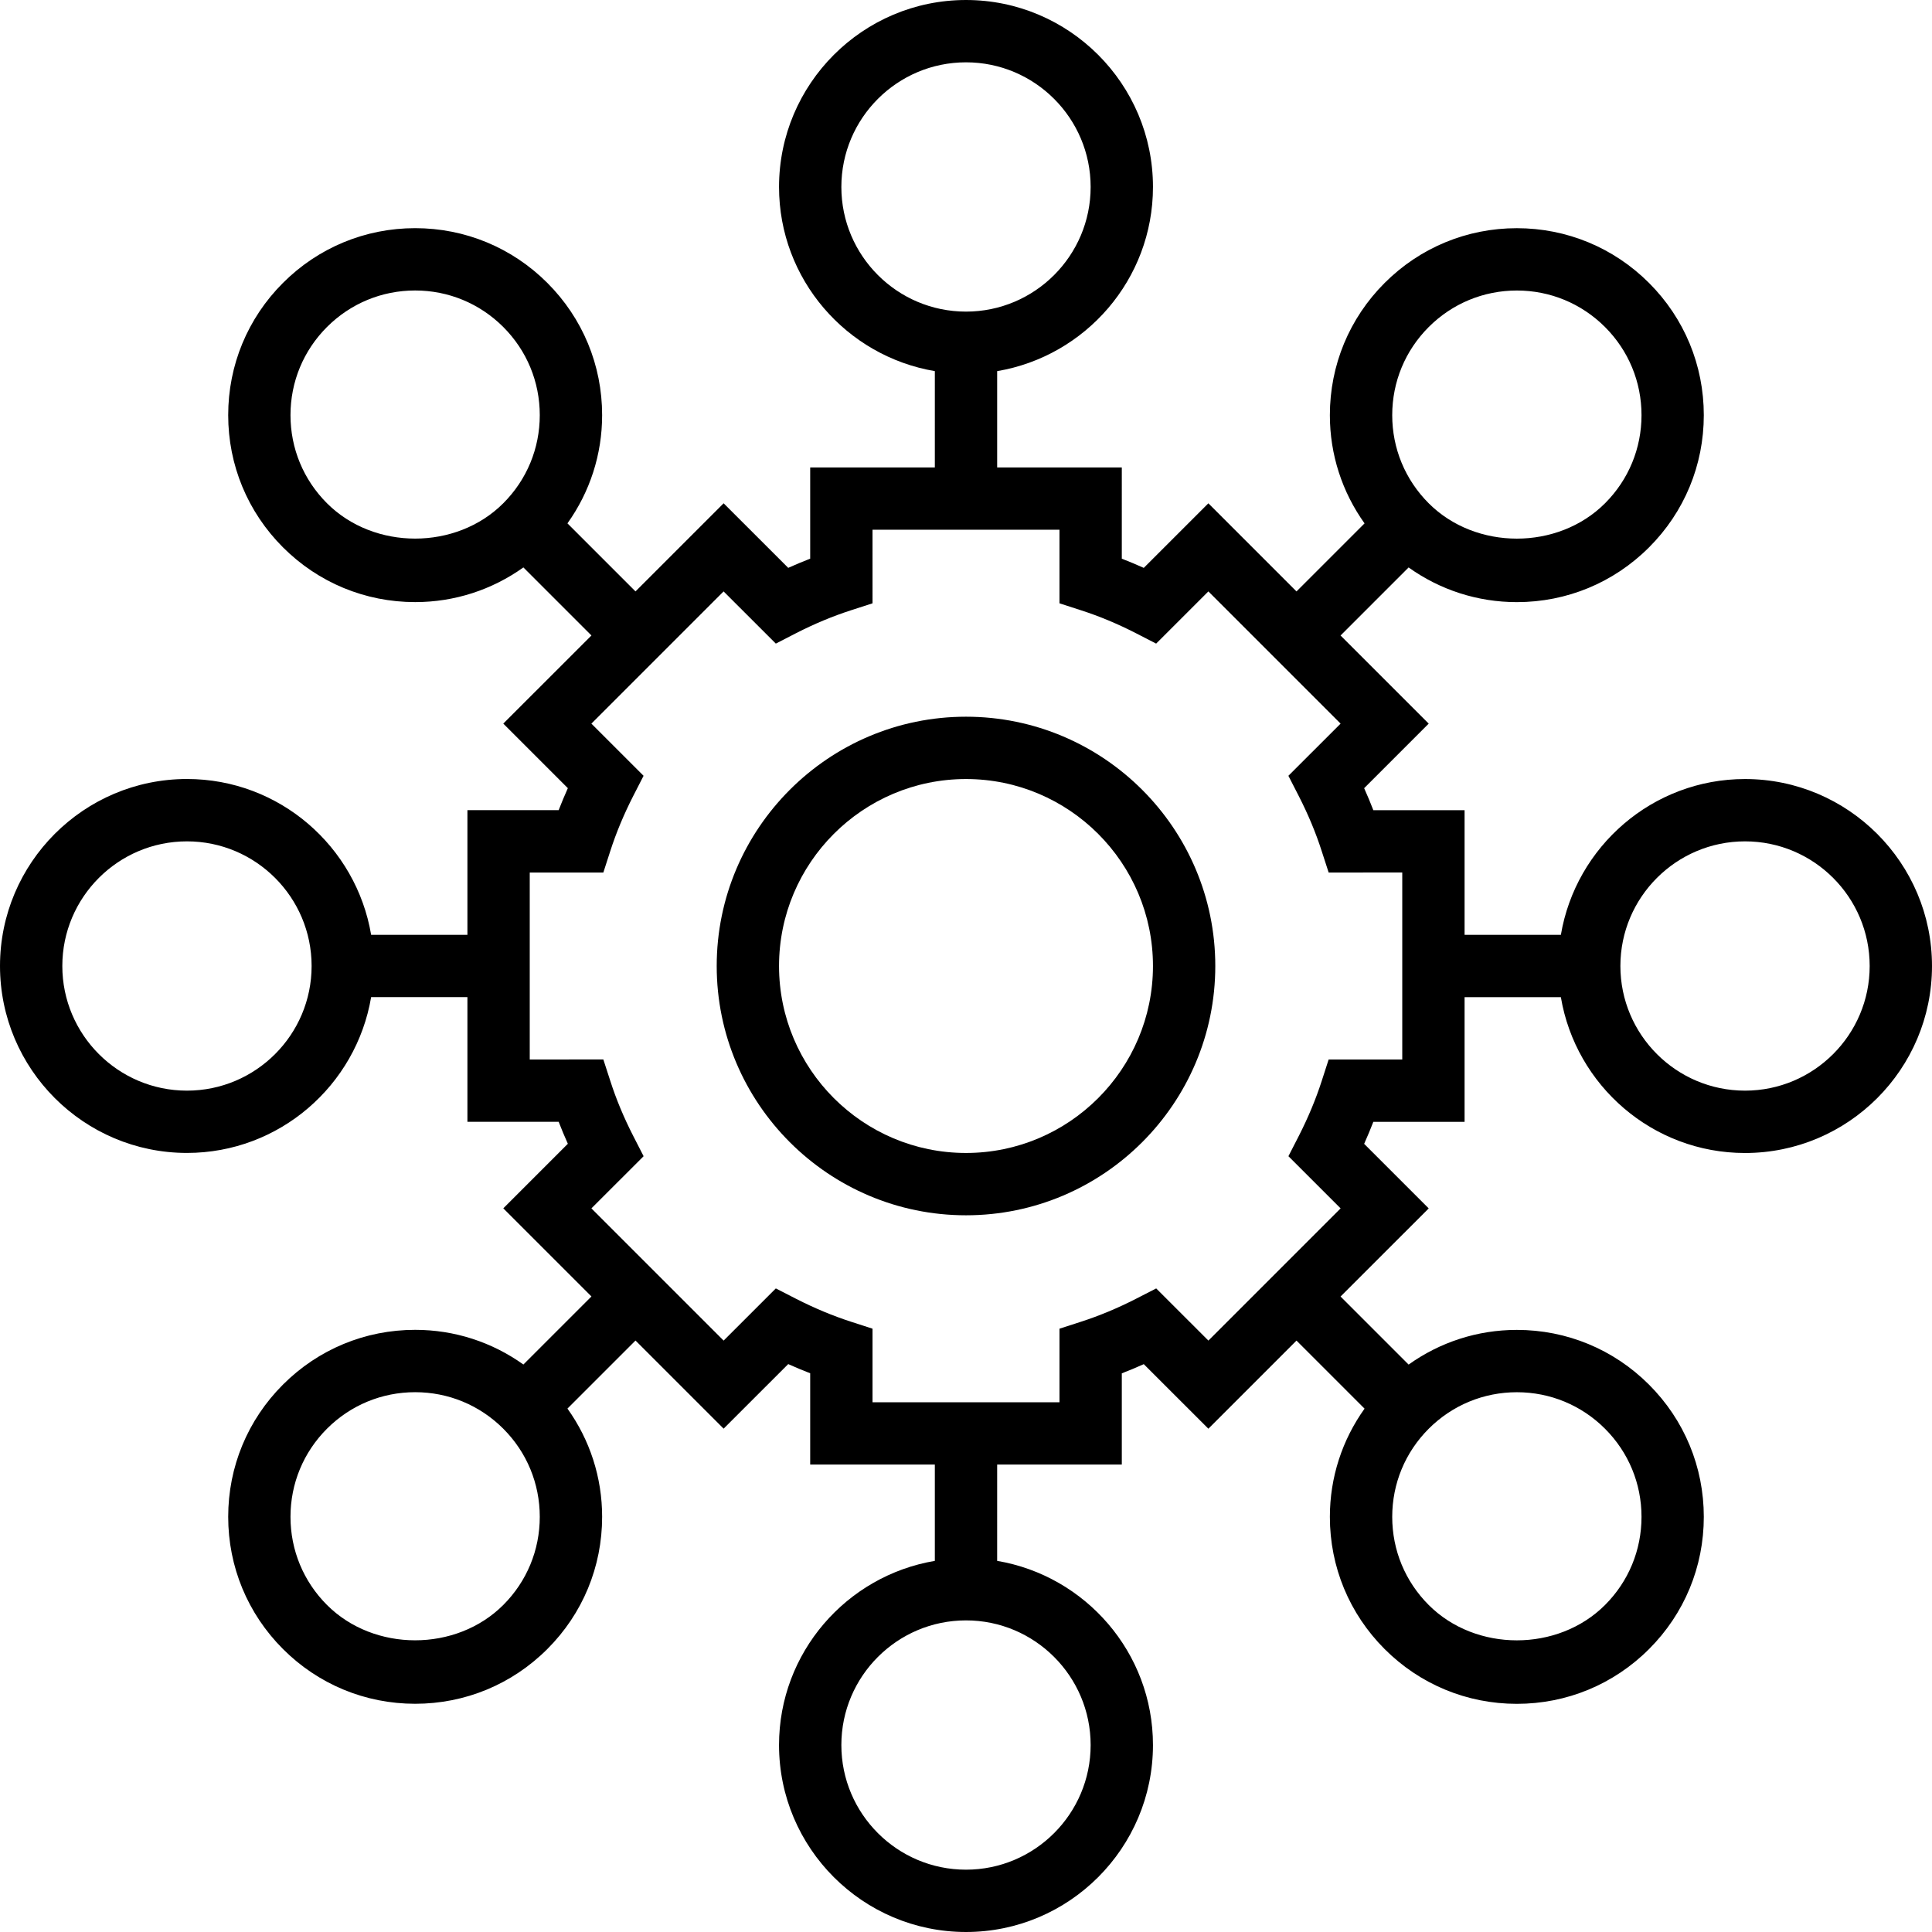
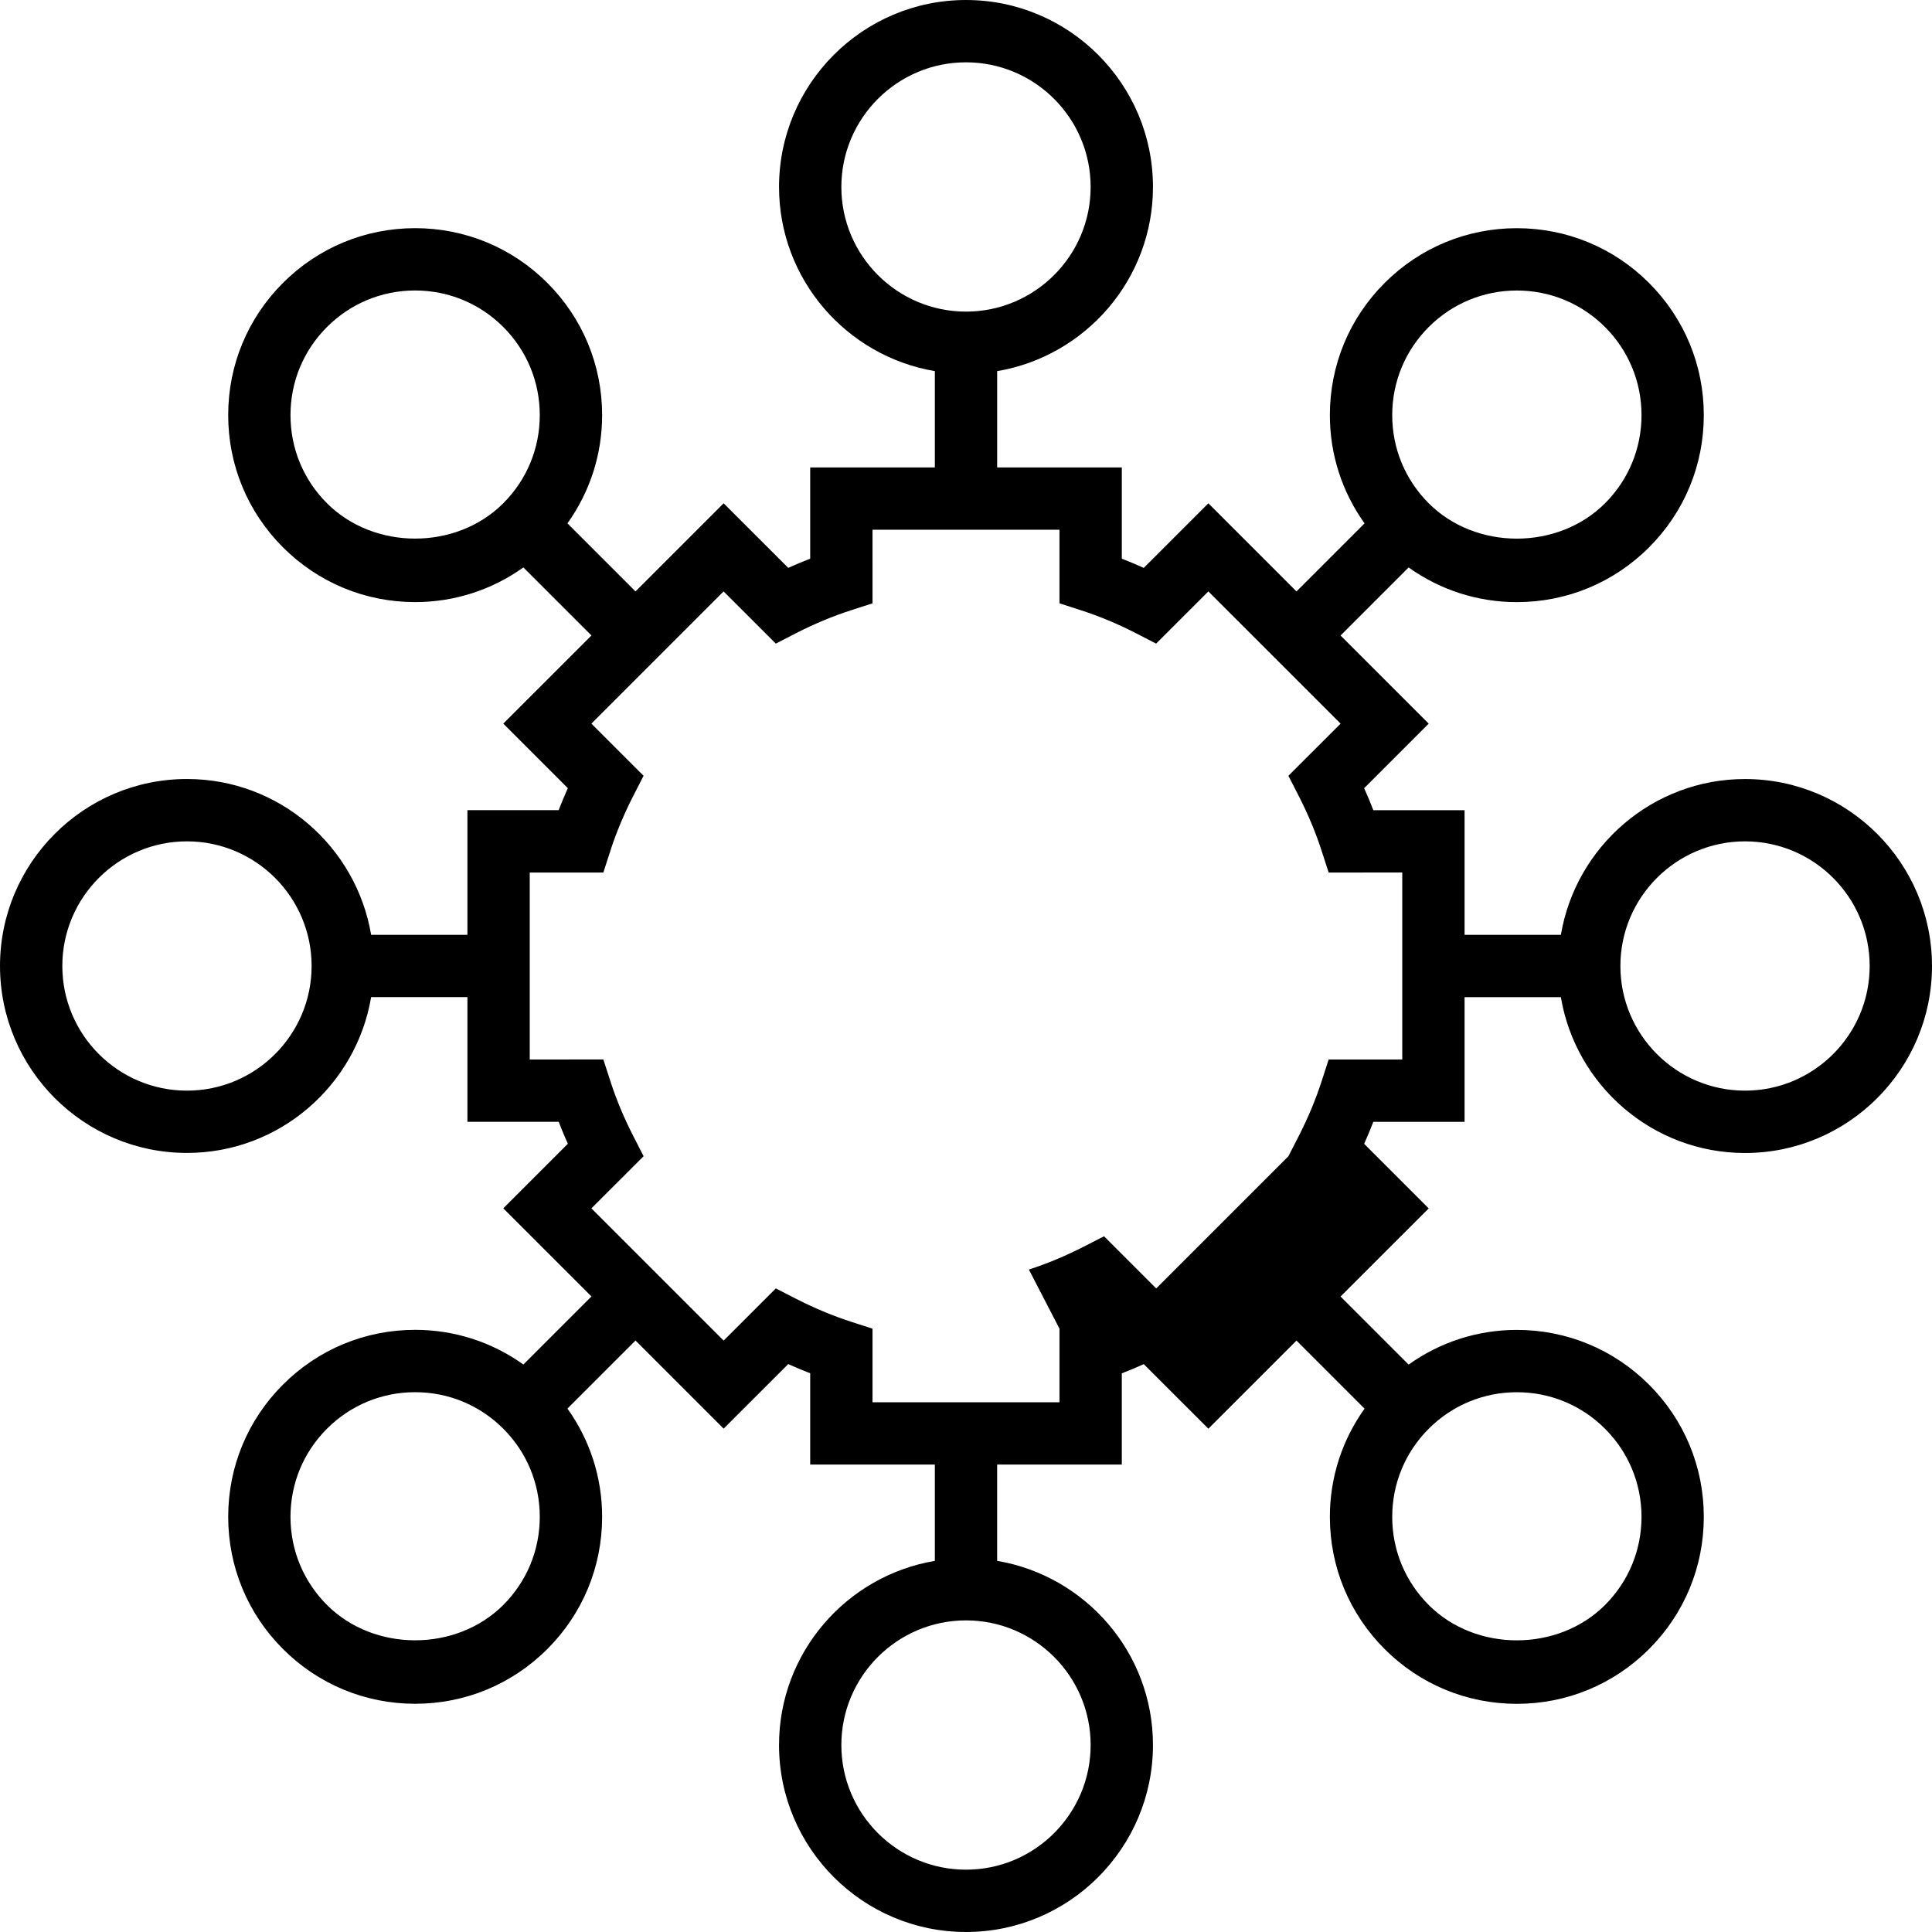
<svg xmlns="http://www.w3.org/2000/svg" fill="#000000" height="800px" width="800px" version="1.1" id="Layer_1" viewBox="0 0 496 496" xml:space="preserve">
  <g>
    <g>
      <g>
-         <path d="M248,184c-35.288,0-64,28.712-64,64c0,35.288,28.712,64,64,64c35.288,0,64-28.712,64-64C312,212.712,283.288,184,248,184     z M248,296c-26.472,0-48-21.528-48-48s21.528-48,48-48s48,21.528,48,48S274.472,296,248,296z" />
-         <path d="M448,200c-23.736,0-43.448,17.336-47.28,40H376v-32h-23.424c-0.728-1.88-1.512-3.768-2.36-5.648l16.576-16.576     l-22.632-22.624l17.472-17.472c8.064,5.76,17.672,8.904,27.784,8.904c12.824,0,24.872-4.992,33.936-14.056     c9.072-9.064,14.064-21.12,14.064-33.944c0-12.824-4.992-24.872-14.064-33.944c-9.064-9.064-21.12-14.056-33.936-14.056     c-12.816,0-24.872,4.992-33.936,14.056c-9.072,9.064-14.064,21.12-14.064,33.944c0,10.112,3.144,19.72,8.904,27.784     l-17.472,17.472l-22.624-22.624l-16.584,16.576c-1.872-0.84-3.76-1.632-5.64-2.36V120h-32V95.28c22.664-3.824,40-23.536,40-47.28     c0-26.472-21.528-48-48-48s-48,21.528-48,48c0,23.736,17.336,43.448,40,47.28V120h-32v23.424c-1.88,0.728-3.768,1.52-5.64,2.36     l-16.584-16.576l-22.624,22.624L145.68,134.36c5.76-8.064,8.904-17.672,8.904-27.784c0-12.824-4.992-24.872-14.064-33.944     c-9.064-9.064-21.12-14.056-33.936-14.056c-12.816,0-24.872,4.992-33.936,14.056c-9.072,9.064-14.064,21.12-14.064,33.944     c0,12.824,4.992,24.872,14.064,33.944c9.064,9.064,21.12,14.056,33.936,14.056c10.112,0,19.712-3.144,27.784-8.904l17.472,17.472     l-22.632,22.624l16.576,16.576c-0.84,1.88-1.632,3.768-2.36,5.648H120v32H95.28c-3.824-22.664-23.536-40-47.28-40     c-26.472,0-48,21.528-48,48s21.528,48,48,48c23.736,0,43.448-17.336,47.28-40H120v32h23.424c0.728,1.88,1.512,3.768,2.36,5.648     l-16.576,16.576l22.632,22.624l-17.472,17.472c-8.064-5.76-17.672-8.904-27.784-8.904c-12.824,0-24.872,4.992-33.936,14.056     c-9.072,9.064-14.064,21.12-14.064,33.944c0,12.824,4.992,24.872,14.064,33.944c9.064,9.064,21.12,14.056,33.936,14.056     c12.816,0,24.872-4.992,33.936-14.056c9.072-9.064,14.064-21.12,14.064-33.944c0-10.112-3.144-19.72-8.904-27.784l17.472-17.472     l22.624,22.624L202.36,350.2c1.872,0.84,3.76,1.632,5.64,2.36V376h32v24.72c-22.664,3.824-40,23.536-40,47.28     c0,26.472,21.528,48,48,48s48-21.528,48-48c0-23.736-17.336-43.448-40-47.28V376h32v-23.424c1.88-0.728,3.768-1.512,5.64-2.36     l16.584,16.576l22.624-22.624l17.472,17.472c-5.76,8.064-8.904,17.672-8.904,27.784c0,12.824,4.992,24.872,14.064,33.944     c9.064,9.064,21.12,14.056,33.936,14.056c12.816,0,24.872-4.992,33.936-14.056c9.072-9.064,14.064-21.12,14.064-33.944     c0-12.824-4.992-24.872-14.064-33.944c-9.064-9.064-21.12-14.056-33.936-14.056c-10.112,0-19.712,3.144-27.784,8.904     l-17.472-17.472l22.632-22.624l-16.576-16.576c0.84-1.88,1.632-3.768,2.36-5.648H376v-32h24.72c3.824,22.664,23.536,40,47.28,40     c26.472,0,48-21.528,48-48C496,221.536,474.472,200,448,200z M366.8,83.952c6.048-6.04,14.08-9.368,22.624-9.368     s16.576,3.328,22.624,9.368c6.048,6.048,9.376,14.08,9.376,22.632s-3.328,16.584-9.376,22.632     c-12.096,12.088-33.16,12.088-45.248,0c-6.048-6.048-9.376-14.08-9.376-22.632S360.752,90,366.8,83.952z M129.2,129.208     c-12.088,12.088-33.152,12.088-45.248,0c-6.048-6.048-9.376-14.08-9.376-22.632s3.328-16.584,9.376-22.632     c6.048-6.04,14.08-9.368,22.624-9.368s16.576,3.328,22.624,9.368c6.048,6.048,9.376,14.08,9.376,22.632     S135.248,123.16,129.2,129.208z M48,280c-17.648,0-32-14.352-32-32s14.352-32,32-32s32,14.352,32,32S65.648,280,48,280z      M129.2,412.048c-12.096,12.088-33.16,12.088-45.248,0c-6.048-6.048-9.376-14.08-9.376-22.632s3.328-16.584,9.376-22.632     c6.048-6.04,14.08-9.368,22.624-9.368s16.576,3.328,22.624,9.368c6.048,6.048,9.376,14.08,9.376,22.632     S135.248,406,129.2,412.048z M366.8,366.792c6.048-6.04,14.08-9.368,22.624-9.368s16.576,3.328,22.624,9.368     c6.048,6.048,9.376,14.08,9.376,22.632s-3.328,16.584-9.376,22.632c-12.096,12.088-33.16,12.088-45.248,0     c-6.048-6.048-9.376-14.08-9.376-22.632S360.752,372.84,366.8,366.792z M216,48c0-17.648,14.352-32,32-32s32,14.352,32,32     s-14.352,32-32,32S216,65.648,216,48z M280,448c0,17.648-14.352,32-32,32s-32-14.352-32-32s14.352-32,32-32S280,430.352,280,448z      M360,272h-18.896l-1.792,5.544c-1.504,4.672-3.488,9.416-5.88,14.104l-2.656,5.184l13.4,13.392l-33.944,33.944l-13.4-13.392     l-5.184,2.656c-4.68,2.4-9.432,4.376-14.104,5.888L272,341.112V360h-48v-18.888l-5.536-1.792     c-4.672-1.512-9.424-3.496-14.104-5.888l-5.184-2.656l-13.4,13.392l-33.944-33.944l13.4-13.392l-2.656-5.184     c-2.4-4.688-4.384-9.432-5.88-14.104l-1.8-5.544H136v-48h18.896l1.792-5.544c1.504-4.672,3.488-9.416,5.88-14.104l2.656-5.184     l-13.4-13.392l33.944-33.944l13.408,13.4l5.176-2.664c4.664-2.392,9.408-4.368,14.104-5.888l5.544-1.792V136h48v18.888     l5.536,1.792c4.696,1.512,9.44,3.496,14.104,5.888l5.176,2.664l13.408-13.4l33.944,33.944l-13.4,13.392l2.656,5.184     c2.4,4.688,4.384,9.432,5.88,14.104l1.8,5.544H360V272z M448,280c-17.648,0-32-14.352-32-32s14.352-32,32-32s32,14.352,32,32     S465.648,280,448,280z" />
+         <path d="M448,200c-23.736,0-43.448,17.336-47.28,40H376v-32h-23.424c-0.728-1.88-1.512-3.768-2.36-5.648l16.576-16.576     l-22.632-22.624l17.472-17.472c8.064,5.76,17.672,8.904,27.784,8.904c12.824,0,24.872-4.992,33.936-14.056     c9.072-9.064,14.064-21.12,14.064-33.944c0-12.824-4.992-24.872-14.064-33.944c-9.064-9.064-21.12-14.056-33.936-14.056     c-12.816,0-24.872,4.992-33.936,14.056c-9.072,9.064-14.064,21.12-14.064,33.944c0,10.112,3.144,19.72,8.904,27.784     l-17.472,17.472l-22.624-22.624l-16.584,16.576c-1.872-0.84-3.76-1.632-5.64-2.36V120h-32V95.28c22.664-3.824,40-23.536,40-47.28     c0-26.472-21.528-48-48-48s-48,21.528-48,48c0,23.736,17.336,43.448,40,47.28V120h-32v23.424c-1.88,0.728-3.768,1.52-5.64,2.36     l-16.584-16.576l-22.624,22.624L145.68,134.36c5.76-8.064,8.904-17.672,8.904-27.784c0-12.824-4.992-24.872-14.064-33.944     c-9.064-9.064-21.12-14.056-33.936-14.056c-12.816,0-24.872,4.992-33.936,14.056c-9.072,9.064-14.064,21.12-14.064,33.944     c0,12.824,4.992,24.872,14.064,33.944c9.064,9.064,21.12,14.056,33.936,14.056c10.112,0,19.712-3.144,27.784-8.904l17.472,17.472     l-22.632,22.624l16.576,16.576c-0.84,1.88-1.632,3.768-2.36,5.648H120v32H95.28c-3.824-22.664-23.536-40-47.28-40     c-26.472,0-48,21.528-48,48s21.528,48,48,48c23.736,0,43.448-17.336,47.28-40H120v32h23.424c0.728,1.88,1.512,3.768,2.36,5.648     l-16.576,16.576l22.632,22.624l-17.472,17.472c-8.064-5.76-17.672-8.904-27.784-8.904c-12.824,0-24.872,4.992-33.936,14.056     c-9.072,9.064-14.064,21.12-14.064,33.944c0,12.824,4.992,24.872,14.064,33.944c9.064,9.064,21.12,14.056,33.936,14.056     c12.816,0,24.872-4.992,33.936-14.056c9.072-9.064,14.064-21.12,14.064-33.944c0-10.112-3.144-19.72-8.904-27.784l17.472-17.472     l22.624,22.624L202.36,350.2c1.872,0.84,3.76,1.632,5.64,2.36V376h32v24.72c-22.664,3.824-40,23.536-40,47.28     c0,26.472,21.528,48,48,48s48-21.528,48-48c0-23.736-17.336-43.448-40-47.28V376h32v-23.424c1.88-0.728,3.768-1.512,5.64-2.36     l16.584,16.576l22.624-22.624l17.472,17.472c-5.76,8.064-8.904,17.672-8.904,27.784c0,12.824,4.992,24.872,14.064,33.944     c9.064,9.064,21.12,14.056,33.936,14.056c12.816,0,24.872-4.992,33.936-14.056c9.072-9.064,14.064-21.12,14.064-33.944     c0-12.824-4.992-24.872-14.064-33.944c-9.064-9.064-21.12-14.056-33.936-14.056c-10.112,0-19.712,3.144-27.784,8.904     l-17.472-17.472l22.632-22.624l-16.576-16.576c0.84-1.88,1.632-3.768,2.36-5.648H376v-32h24.72c3.824,22.664,23.536,40,47.28,40     c26.472,0,48-21.528,48-48C496,221.536,474.472,200,448,200z M366.8,83.952c6.048-6.04,14.08-9.368,22.624-9.368     s16.576,3.328,22.624,9.368c6.048,6.048,9.376,14.08,9.376,22.632s-3.328,16.584-9.376,22.632     c-12.096,12.088-33.16,12.088-45.248,0c-6.048-6.048-9.376-14.08-9.376-22.632S360.752,90,366.8,83.952z M129.2,129.208     c-12.088,12.088-33.152,12.088-45.248,0c-6.048-6.048-9.376-14.08-9.376-22.632s3.328-16.584,9.376-22.632     c6.048-6.04,14.08-9.368,22.624-9.368s16.576,3.328,22.624,9.368c6.048,6.048,9.376,14.08,9.376,22.632     S135.248,123.16,129.2,129.208z M48,280c-17.648,0-32-14.352-32-32s14.352-32,32-32s32,14.352,32,32S65.648,280,48,280z      M129.2,412.048c-12.096,12.088-33.16,12.088-45.248,0c-6.048-6.048-9.376-14.08-9.376-22.632s3.328-16.584,9.376-22.632     c6.048-6.04,14.08-9.368,22.624-9.368s16.576,3.328,22.624,9.368c6.048,6.048,9.376,14.08,9.376,22.632     S135.248,406,129.2,412.048z M366.8,366.792c6.048-6.04,14.08-9.368,22.624-9.368s16.576,3.328,22.624,9.368     c6.048,6.048,9.376,14.08,9.376,22.632s-3.328,16.584-9.376,22.632c-12.096,12.088-33.16,12.088-45.248,0     c-6.048-6.048-9.376-14.08-9.376-22.632S360.752,372.84,366.8,366.792z M216,48c0-17.648,14.352-32,32-32s32,14.352,32,32     s-14.352,32-32,32S216,65.648,216,48z M280,448c0,17.648-14.352,32-32,32s-32-14.352-32-32s14.352-32,32-32S280,430.352,280,448z      M360,272h-18.896l-1.792,5.544c-1.504,4.672-3.488,9.416-5.88,14.104l-2.656,5.184l-33.944,33.944l-13.4-13.392     l-5.184,2.656c-4.68,2.4-9.432,4.376-14.104,5.888L272,341.112V360h-48v-18.888l-5.536-1.792     c-4.672-1.512-9.424-3.496-14.104-5.888l-5.184-2.656l-13.4,13.392l-33.944-33.944l13.4-13.392l-2.656-5.184     c-2.4-4.688-4.384-9.432-5.88-14.104l-1.8-5.544H136v-48h18.896l1.792-5.544c1.504-4.672,3.488-9.416,5.88-14.104l2.656-5.184     l-13.4-13.392l33.944-33.944l13.408,13.4l5.176-2.664c4.664-2.392,9.408-4.368,14.104-5.888l5.544-1.792V136h48v18.888     l5.536,1.792c4.696,1.512,9.44,3.496,14.104,5.888l5.176,2.664l13.408-13.4l33.944,33.944l-13.4,13.392l2.656,5.184     c2.4,4.688,4.384,9.432,5.88,14.104l1.8,5.544H360V272z M448,280c-17.648,0-32-14.352-32-32s14.352-32,32-32s32,14.352,32,32     S465.648,280,448,280z" />
      </g>
    </g>
  </g>
</svg>